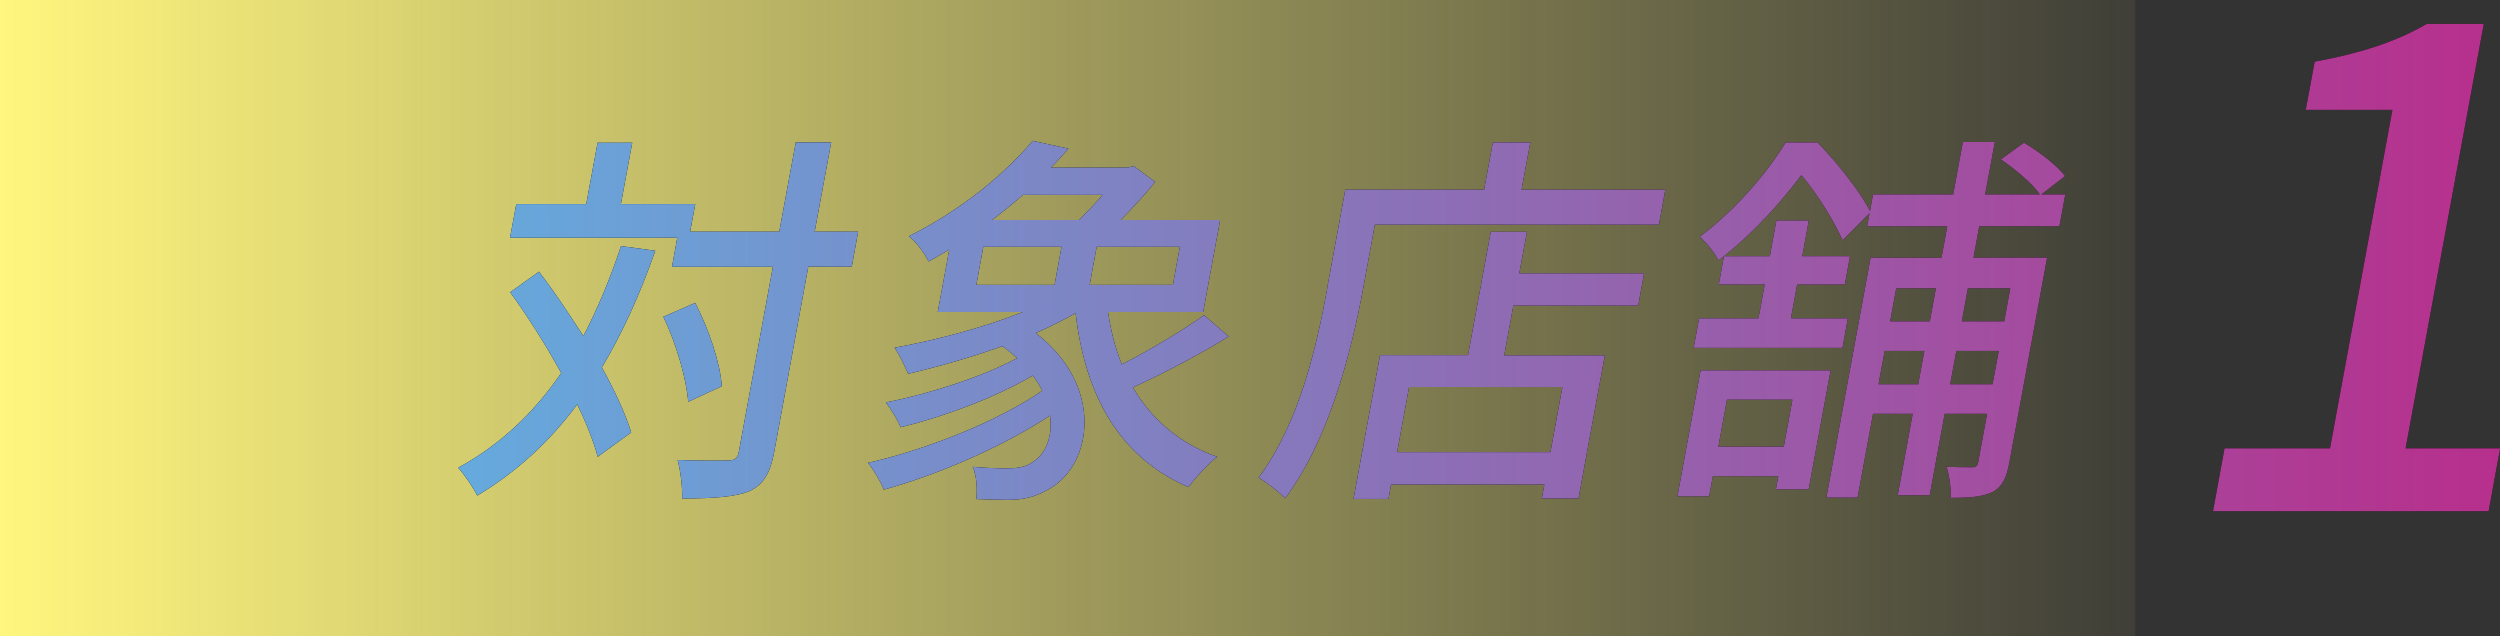
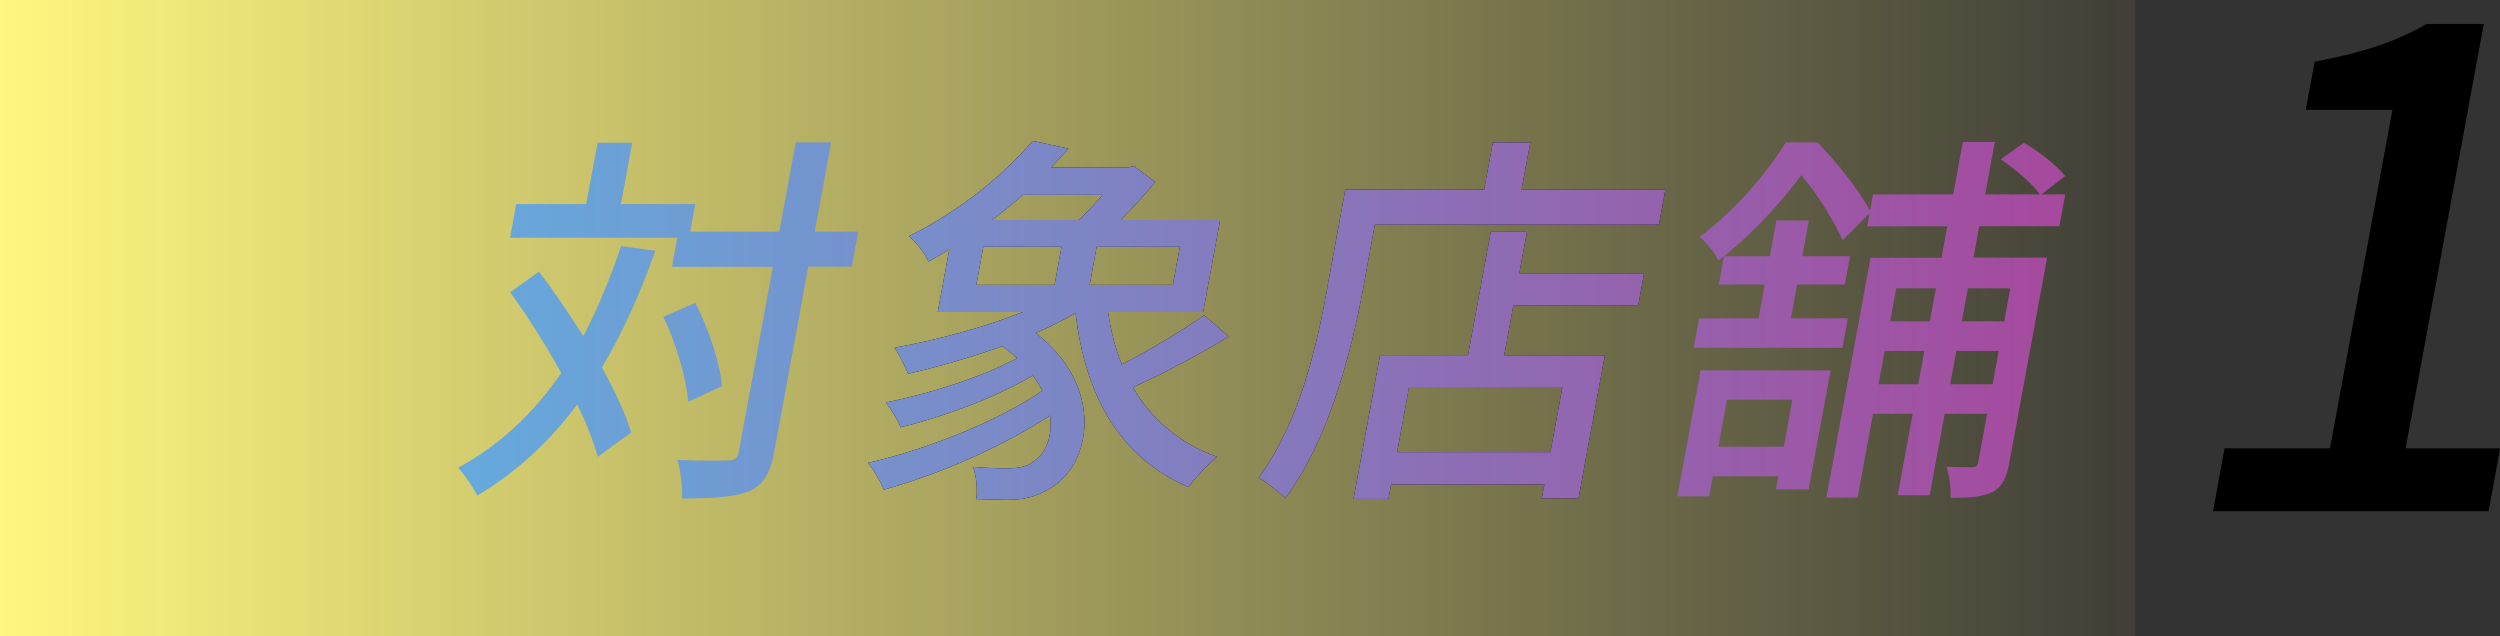
<svg xmlns="http://www.w3.org/2000/svg" id="_レイヤー_2" viewBox="0 0 165 42">
  <rect x="0" y="0" width="165" height="42" fill="#333333" stroke="none" />
  <defs>
    <style>.cls-1{fill:url(#_名称未設定グラデーション_116);}.cls-2{fill:url(#_名称未設定グラデーション_43);}</style>
    <linearGradient id="_名称未設定グラデーション_116" x1="0" y1="21" x2="140.92" y2="21" gradientUnits="userSpaceOnUse">
      <stop offset="0" stop-color="#fff67f" />
      <stop offset="1" stop-color="#fff67f" stop-opacity=".06" />
    </linearGradient>
    <linearGradient id="_名称未設定グラデーション_43" x1="30.24" y1="17.66" x2="165" y2="17.66" gradientUnits="userSpaceOnUse">
      <stop offset="0" stop-color="#65aadd" />
      <stop offset="1" stop-color="#b72f8c" />
    </linearGradient>
  </defs>
  <g id="_背景">
    <rect class="cls-1" width="140.92" height="42" />
-     <path d="M39.73,24.26c.86,1.56,1.55,3.05,1.93,4.28l-2.21,1.61c-.27-1-.74-2.2-1.35-3.46-1.83,2.46-4,4.46-6.6,6.02-.22-.46-.86-1.41-1.26-1.84,2.77-1.51,4.99-3.61,6.8-6.25-1.03-1.87-2.21-3.74-3.37-5.33l1.9-1.36c.99,1.28,1.98,2.77,2.93,4.25.94-1.79,1.76-3.77,2.49-5.94l2.26.31c-1.02,2.89-2.18,5.46-3.53,7.71ZM34.06,13.47h4.63l.75-4.05h2.29l-.75,4.05h4.91l-.34,1.82h5.88l1.09-5.89h2.34l-1.09,5.89h2.87l-.42,2.31h-2.87l-2.25,12.22c-.27,1.46-.73,2.15-1.62,2.59-.93.38-2.33.49-4.46.49.03-.69-.1-1.82-.3-2.54,1.52.05,2.89.05,3.33.03.43,0,.63-.13.71-.56l2.25-12.22h-6.66l.35-1.92h-11.04l.41-2.2ZM45.88,19.98c.88,1.69,1.66,3.97,1.76,5.51l-2.22,1.03c-.11-1.49-.79-3.87-1.64-5.61l2.1-.92Z" />
    <path d="M68.17,9.3l2.35.51c-.36.41-.74.84-1.15,1.25h5.06l.4-.1,1.41,1.05c-.63.79-1.46,1.69-2.27,2.51h6.56l-1.12,6.07h-6.28c.18,1.23.48,2.38.91,3.46,1.85-.95,4.03-2.25,5.43-3.25l1.62,1.41c-1.93,1.2-4.35,2.46-6.32,3.36,1.24,2.1,3.06,3.69,5.56,4.58-.59.46-1.42,1.36-1.89,2-4.52-1.95-6.81-5.97-7.45-11.48-.82.46-1.69.9-2.63,1.31,4.5,3.46,3.77,8.63.93,10.27-.97.56-1.71.74-2.83.74-.56,0-1.29-.03-2.02-.05.06-.61.03-1.54-.24-2.13.83.08,1.68.1,2.27.1s1.18-.05,1.68-.41c.83-.49,1.35-1.66,1.15-3.07-3.19,2.1-7.46,3.92-10.97,4.89-.21-.54-.67-1.33-1.05-1.77,3.85-.87,8.57-2.74,11.51-4.76-.17-.33-.36-.67-.63-1-2.54,1.49-5.95,2.74-8.72,3.41-.19-.49-.66-1.23-.97-1.64,2.83-.56,6.31-1.66,8.65-2.92-.28-.28-.61-.54-.97-.79-2.07.74-4.24,1.36-6.21,1.82-.18-.41-.6-1.31-.9-1.72,2.77-.51,5.89-1.33,8.47-2.36h-5.62l.76-4.12c-.43.26-.89.54-1.37.79-.25-.56-.85-1.33-1.3-1.67,3.61-1.79,6.45-4.25,8.18-6.3ZM69.6,18.8l.46-2.51h-5.16l-.46,2.51h5.16ZM71.2,14.52c.55-.51,1.09-1.1,1.58-1.66h-5.26c-.64.56-1.33,1.13-2.04,1.66h5.72ZM77.41,18.8l.46-2.51h-5.49l-.46,2.51h5.49Z" />
    <path d="M87.59,19.03l1.2-6.51h9.16l.58-3.12h2.47l-.58,3.12h9.49l-.42,2.31h-18.75l-.77,4.2c-.74,4-2.21,9.94-5.15,13.86-.36-.38-1.27-1.1-1.76-1.36,2.73-3.64,3.87-8.84,4.54-12.5ZM91.07,23.44h5.82l1.5-8.14h2.39l-.51,2.74h8.24l-.39,2.13h-8.24l-.6,3.28h6.64l-1.74,9.45h-2.42l.17-.92h-10.12l-.17.95h-2.31l1.75-9.48ZM93,25.54l-.79,4.3h10.12l.79-4.3h-10.12Z" />
-     <path d="M112.25,24.44h8.57l-1.45,7.86h-2.16l.16-.87h-4.32l-.25,1.33h-2.09l1.53-8.32ZM117.87,9.4h2.09c1.28,1.33,2.79,3.2,3.46,4.53l.2-1.1h5.29l.64-3.46h2.11l-.64,3.46h3.61c-.5-.72-1.63-1.67-2.58-2.31l1.53-1.1c1.01.59,2.19,1.51,2.72,2.2l-1.57,1.21h1.58l-.39,2.1h-5.29l-.38,2.07h4.86l-2.49,13.52c-.18.97-.44,1.59-1.1,1.95-.7.33-1.52.39-2.79.39.06-.59-.08-1.51-.26-2.05.78.03,1.47.03,1.7.03s.35-.08.39-.33l.59-3.2h-2.8l-.99,5.38h-2.11l.99-5.38h-2.62l-1.02,5.53h-2.06l2.92-15.83h4.68l.38-2.07h-5.29l.16-.87-1.78,1.79c-.5-1.15-1.61-3-2.72-4.3-1.24,1.64-2.93,3.61-5.11,5.35h3.03l.43-2.36h2.14l-.43,2.36h3.15l-.34,1.87h-3.15l-.41,2.23h3.76l-.36,1.95h-9.82l.36-1.95h3.92l.41-2.23h-3.03l.34-1.87-.36.28c-.24-.49-.84-1.23-1.24-1.56,2.48-1.87,4.48-4.28,5.67-6.22ZM113.41,29.48h4.32l.57-3.1h-4.32l-.57,3.1ZM126.6,25.36l.41-2.2h-2.62l-.41,2.2h2.62ZM127.37,21.21l.4-2.18h-2.62l-.4,2.18h2.62ZM131.51,25.36l.41-2.2h-2.8l-.41,2.2h2.8ZM132.28,21.21l.4-2.18h-2.8l-.4,2.18h2.8Z" />
    <path d="M153.78,29.59l4.12-22.34h-5.72l.59-3.18c3.09-.57,5.35-1.31,7.39-2.49h3.77l-5.16,28.01h6.24l-.76,4.15h-18.19l.76-4.15h6.97Z" />
    <path class="cls-2" d="M39.73,24.26c.86,1.56,1.55,3.05,1.93,4.28l-2.21,1.61c-.27-1-.74-2.2-1.35-3.46-1.83,2.46-4,4.46-6.6,6.02-.22-.46-.86-1.41-1.26-1.84,2.77-1.51,4.99-3.61,6.8-6.25-1.03-1.87-2.21-3.74-3.37-5.33l1.9-1.36c.99,1.28,1.98,2.77,2.93,4.25.94-1.79,1.76-3.77,2.49-5.94l2.26.31c-1.02,2.89-2.18,5.46-3.53,7.71ZM34.06,13.47h4.63l.75-4.05h2.29l-.75,4.05h4.91l-.34,1.82h5.88l1.09-5.89h2.34l-1.09,5.89h2.87l-.42,2.31h-2.87l-2.25,12.22c-.27,1.46-.73,2.15-1.62,2.59-.93.38-2.33.49-4.46.49.03-.69-.1-1.82-.3-2.54,1.52.05,2.89.05,3.33.03.43,0,.63-.13.71-.56l2.25-12.22h-6.66l.35-1.92h-11.04l.41-2.2ZM45.88,19.98c.88,1.69,1.66,3.97,1.76,5.51l-2.22,1.03c-.11-1.49-.79-3.87-1.64-5.61l2.1-.92Z" />
    <path class="cls-2" d="M68.17,9.3l2.35.51c-.36.41-.74.84-1.15,1.25h5.06l.4-.1,1.41,1.05c-.63.79-1.46,1.69-2.27,2.51h6.56l-1.12,6.07h-6.28c.18,1.23.48,2.38.91,3.46,1.85-.95,4.03-2.25,5.43-3.25l1.62,1.41c-1.93,1.2-4.35,2.46-6.32,3.36,1.24,2.1,3.06,3.69,5.56,4.58-.59.46-1.42,1.36-1.89,2-4.52-1.95-6.81-5.97-7.45-11.48-.82.46-1.69.9-2.63,1.31,4.5,3.46,3.77,8.63.93,10.27-.97.56-1.71.74-2.83.74-.56,0-1.29-.03-2.02-.05.06-.61.03-1.54-.24-2.13.83.08,1.68.1,2.27.1s1.18-.05,1.68-.41c.83-.49,1.35-1.66,1.15-3.07-3.19,2.1-7.46,3.92-10.97,4.89-.21-.54-.67-1.33-1.05-1.77,3.85-.87,8.57-2.74,11.51-4.76-.17-.33-.36-.67-.63-1-2.54,1.49-5.95,2.74-8.72,3.41-.19-.49-.66-1.23-.97-1.64,2.83-.56,6.31-1.66,8.65-2.92-.28-.28-.61-.54-.97-.79-2.07.74-4.24,1.36-6.21,1.82-.18-.41-.6-1.31-.9-1.72,2.77-.51,5.89-1.33,8.47-2.36h-5.62l.76-4.12c-.43.26-.89.54-1.37.79-.25-.56-.85-1.33-1.3-1.67,3.61-1.79,6.45-4.25,8.18-6.3ZM69.6,18.8l.46-2.51h-5.16l-.46,2.51h5.16ZM71.2,14.52c.55-.51,1.09-1.1,1.58-1.66h-5.26c-.64.56-1.33,1.13-2.04,1.66h5.72ZM77.41,18.8l.46-2.51h-5.49l-.46,2.51h5.49Z" />
    <path class="cls-2" d="M87.59,19.03l1.2-6.51h9.16l.58-3.12h2.47l-.58,3.12h9.49l-.42,2.31h-18.75l-.77,4.2c-.74,4-2.21,9.94-5.15,13.86-.36-.38-1.27-1.1-1.76-1.36,2.73-3.64,3.87-8.84,4.54-12.5ZM91.07,23.44h5.82l1.5-8.14h2.39l-.51,2.74h8.24l-.39,2.13h-8.24l-.6,3.28h6.64l-1.74,9.45h-2.42l.17-.92h-10.12l-.17.95h-2.31l1.75-9.48ZM93,25.54l-.79,4.3h10.12l.79-4.3h-10.12Z" />
    <path class="cls-2" d="M112.25,24.44h8.57l-1.45,7.86h-2.16l.16-.87h-4.32l-.25,1.33h-2.09l1.53-8.32ZM117.87,9.4h2.09c1.28,1.33,2.79,3.2,3.46,4.53l.2-1.1h5.29l.64-3.46h2.11l-.64,3.46h3.61c-.5-.72-1.63-1.67-2.58-2.31l1.53-1.1c1.01.59,2.19,1.51,2.72,2.2l-1.57,1.21h1.58l-.39,2.1h-5.29l-.38,2.07h4.86l-2.49,13.52c-.18.97-.44,1.59-1.1,1.95-.7.33-1.52.39-2.79.39.06-.59-.08-1.51-.26-2.05.78.03,1.47.03,1.7.03s.35-.08.39-.33l.59-3.2h-2.8l-.99,5.38h-2.11l.99-5.38h-2.62l-1.02,5.53h-2.06l2.92-15.83h4.68l.38-2.07h-5.29l.16-.87-1.78,1.79c-.5-1.15-1.61-3-2.72-4.3-1.24,1.64-2.93,3.61-5.11,5.35h3.03l.43-2.36h2.14l-.43,2.36h3.15l-.34,1.87h-3.15l-.41,2.23h3.76l-.36,1.95h-9.82l.36-1.95h3.92l.41-2.23h-3.03l.34-1.87-.36.28c-.24-.49-.84-1.23-1.24-1.56,2.48-1.87,4.48-4.28,5.67-6.22ZM113.41,29.48h4.32l.57-3.1h-4.32l-.57,3.1ZM126.6,25.36l.41-2.2h-2.62l-.41,2.2h2.62ZM127.37,21.21l.4-2.18h-2.62l-.4,2.18h2.62ZM131.51,25.36l.41-2.2h-2.8l-.41,2.2h2.8ZM132.28,21.21l.4-2.18h-2.8l-.4,2.18h2.8Z" />
-     <path class="cls-2" d="M153.78,29.59l4.12-22.34h-5.72l.59-3.18c3.09-.57,5.35-1.31,7.39-2.49h3.77l-5.16,28.01h6.24l-.76,4.15h-18.19l.76-4.15h6.97Z" />
  </g>
</svg>